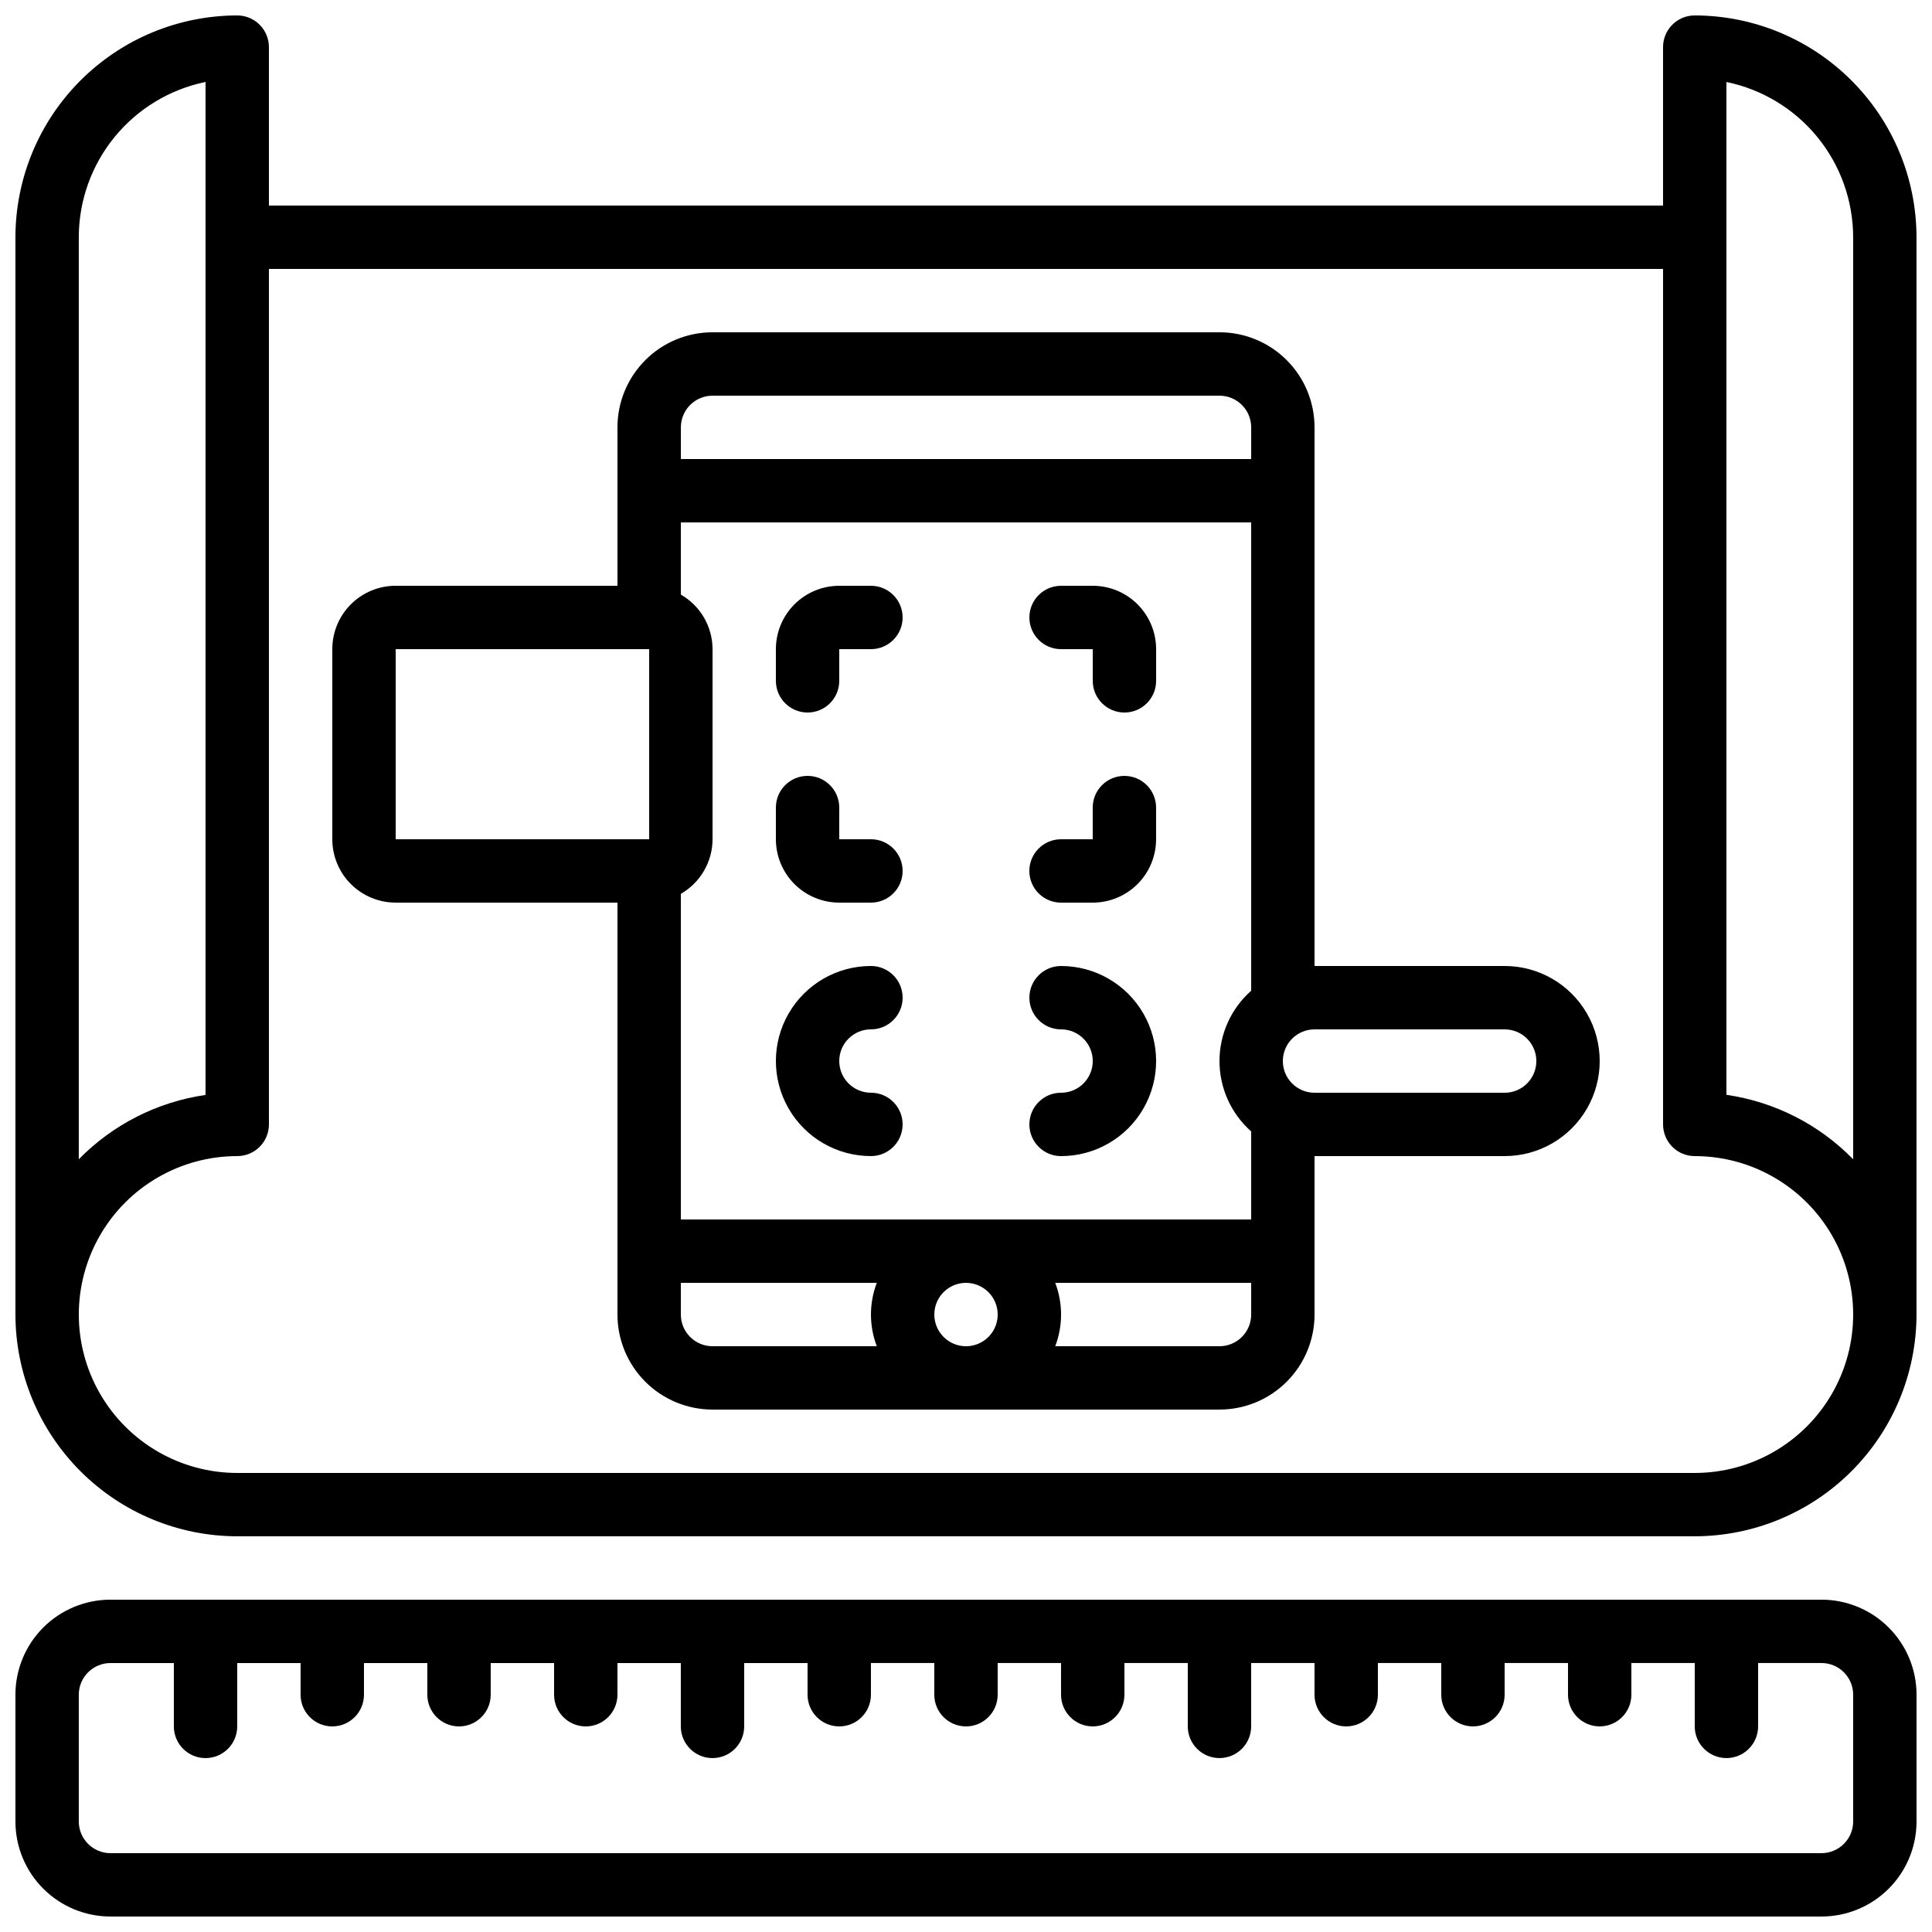
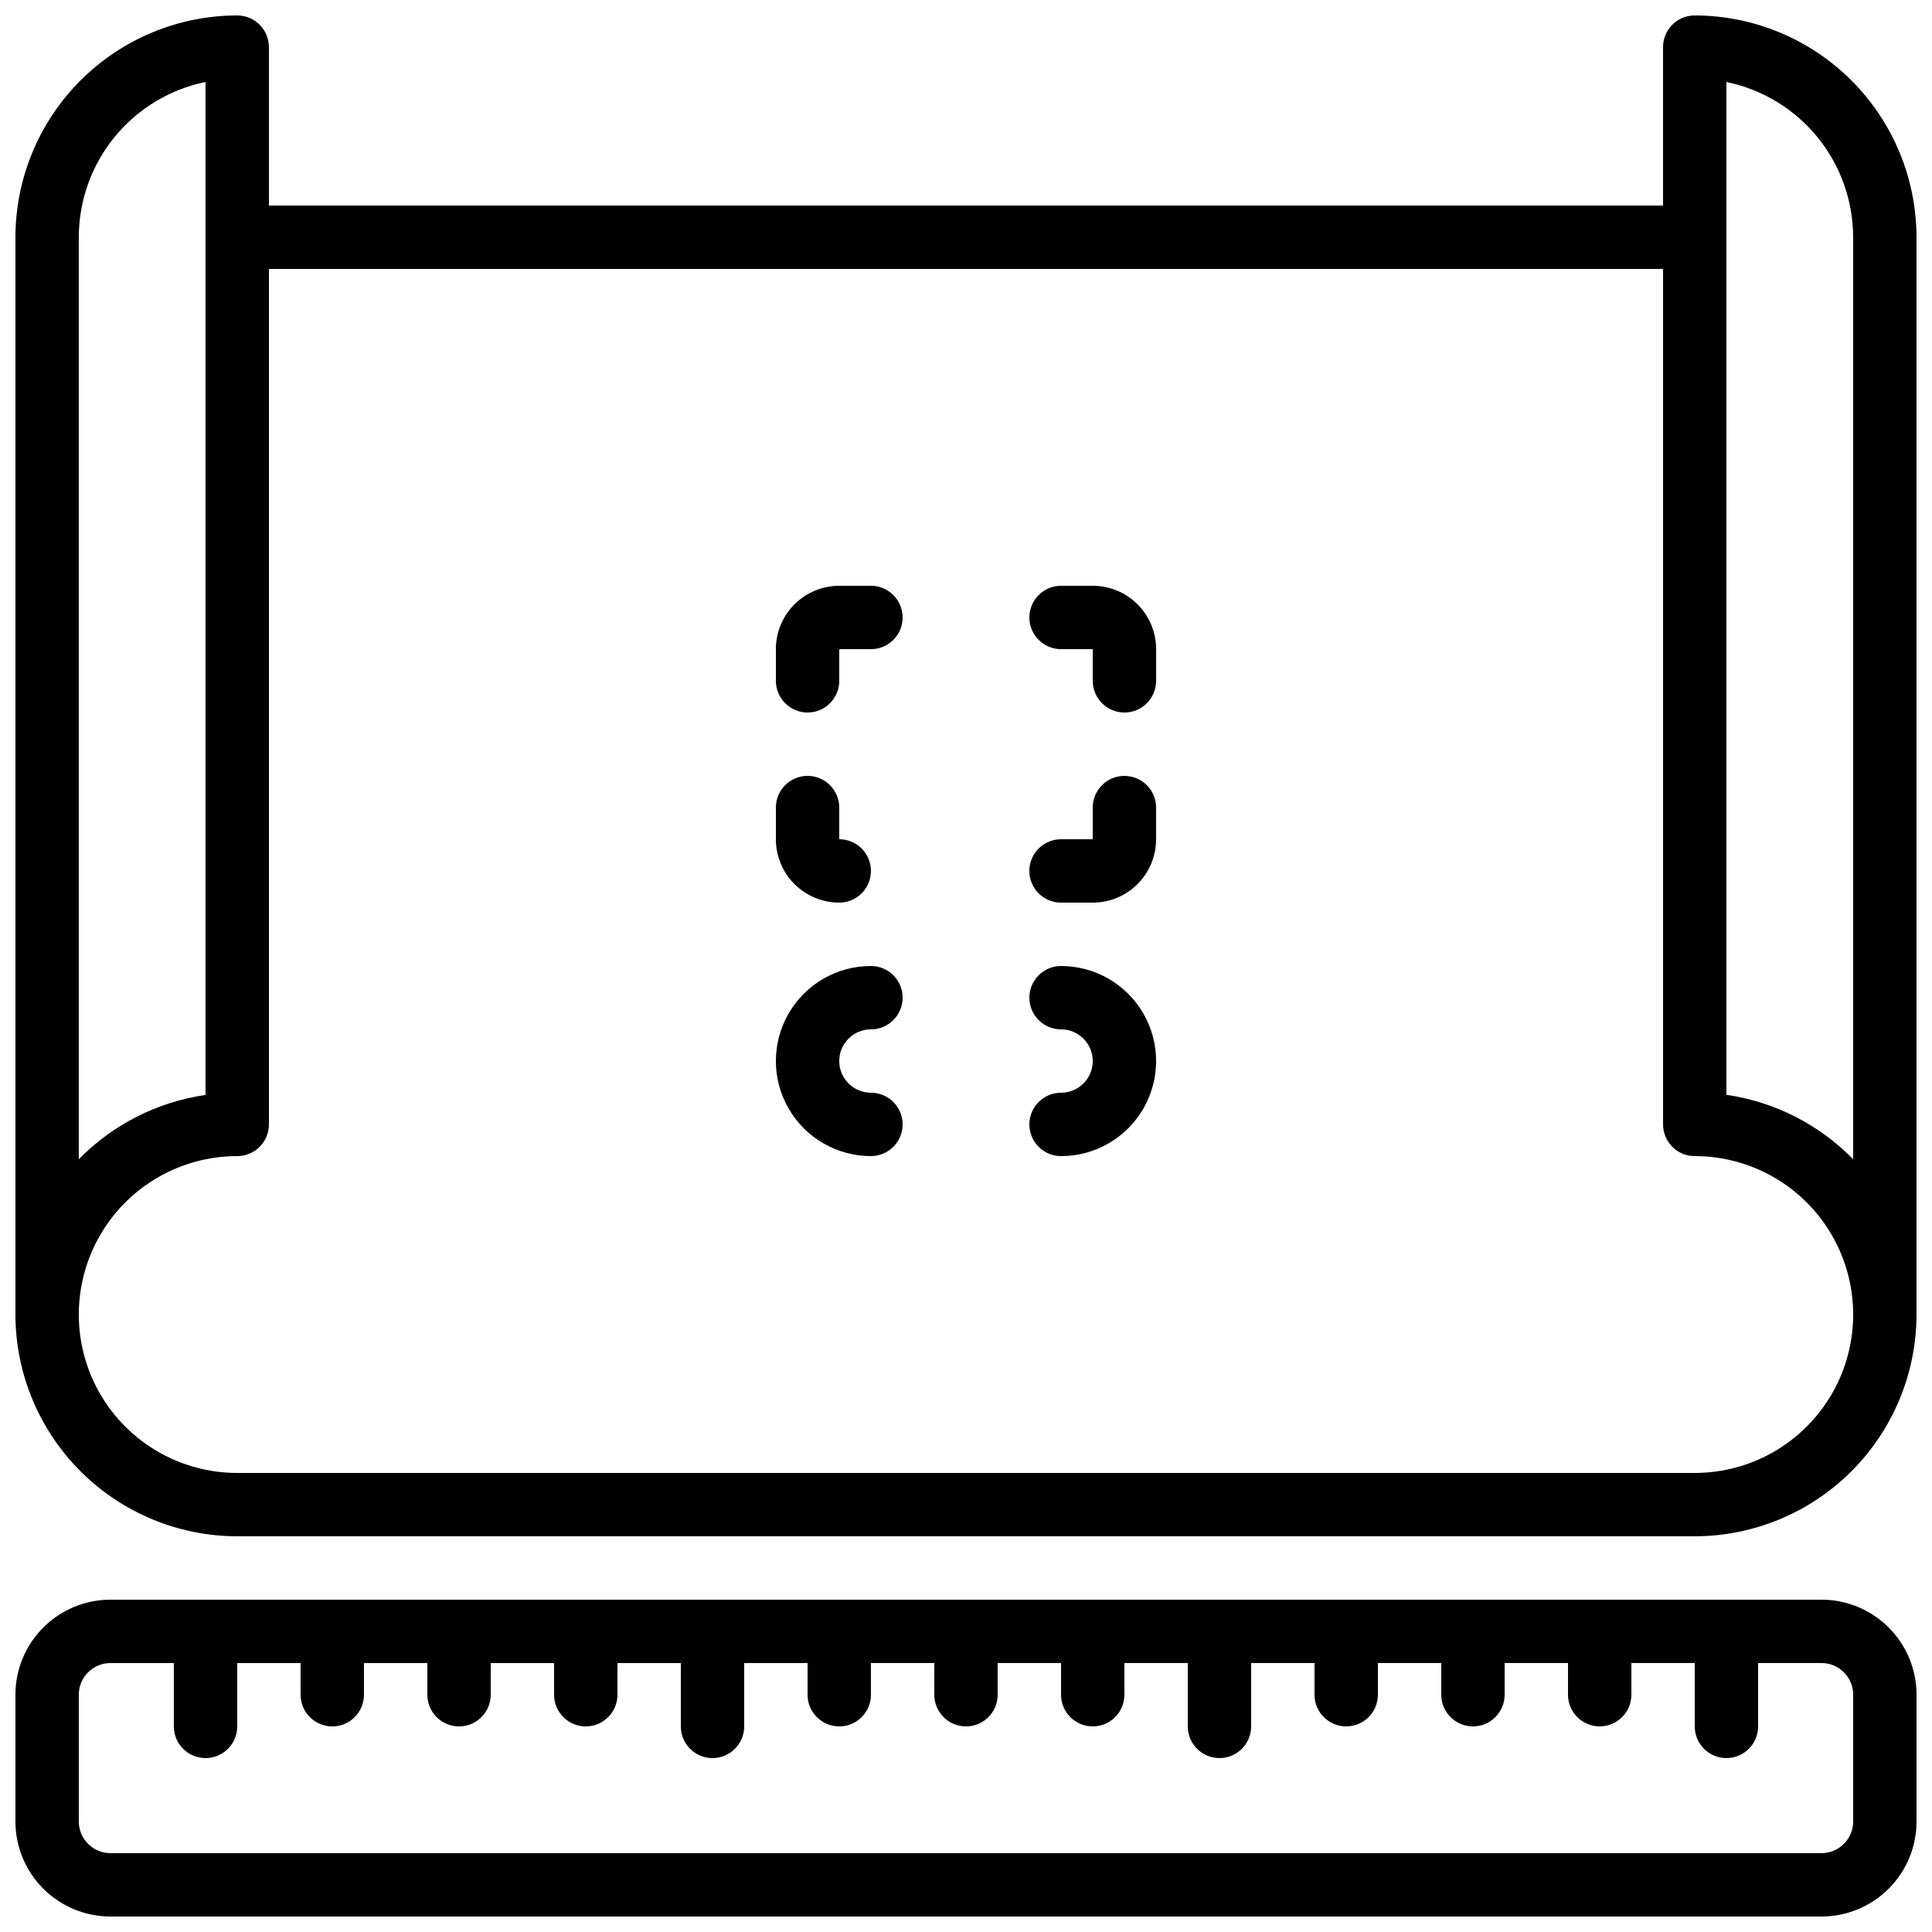
<svg xmlns="http://www.w3.org/2000/svg" width="800px" height="800px" version="1.1" viewBox="144 144 512 512">
  <defs>
    <clipPath id="b">
      <path d="m148.09 567h503.81v84.902h-503.81z" />
    </clipPath>
    <clipPath id="a">
      <path d="m148.09 148.09h503.81v403.91h-503.81z" />
    </clipPath>
  </defs>
  <g clip-path="url(#b)">
    <path d="m626.71 567.93h-453.43c-6.684 0-13.09 2.656-17.812 7.379-4.727 4.727-7.379 11.133-7.379 17.812v33.586c0 6.684 2.652 13.09 7.379 17.812 4.723 4.727 11.129 7.379 17.812 7.379h453.43c6.684 0 13.09-2.652 17.812-7.379 4.727-4.723 7.379-11.129 7.379-17.812v-33.586c0-6.68-2.652-13.086-7.379-17.812-4.723-4.723-11.129-7.379-17.812-7.379zm8.398 58.777c0 2.231-0.883 4.363-2.461 5.938-1.574 1.578-3.707 2.461-5.938 2.461h-453.43c-4.637 0-8.398-3.758-8.398-8.398v-33.586c0-4.637 3.762-8.395 8.398-8.395h16.793v16.793c0 4.637 3.758 8.395 8.398 8.395 4.637 0 8.395-3.758 8.395-8.395v-16.793h16.793v8.398-0.004c0 4.637 3.762 8.398 8.398 8.398s8.395-3.762 8.395-8.398v-8.395h16.793v8.398l0.004-0.004c0 4.637 3.758 8.398 8.395 8.398 4.637 0 8.398-3.762 8.398-8.398v-8.395h16.793v8.398-0.004c0 4.637 3.758 8.398 8.398 8.398 4.637 0 8.395-3.762 8.395-8.398v-8.395h16.793v16.793c0 4.637 3.762 8.395 8.398 8.395s8.398-3.758 8.398-8.395v-16.793h16.793v8.398-0.004c0 4.637 3.758 8.398 8.395 8.398 4.637 0 8.398-3.762 8.398-8.398v-8.395h16.793v8.398-0.004c0 4.637 3.758 8.398 8.398 8.398 4.637 0 8.395-3.762 8.395-8.398v-8.395h16.793v8.398-0.004c0 4.637 3.762 8.398 8.398 8.398 4.637 0 8.398-3.762 8.398-8.398v-8.395h16.793v16.793c0 4.637 3.758 8.395 8.395 8.395 4.641 0 8.398-3.758 8.398-8.395v-16.793h16.793v8.398-0.004c0 4.637 3.758 8.398 8.398 8.398 4.637 0 8.395-3.762 8.395-8.398v-8.395h16.793v8.398-0.004c0 4.637 3.762 8.398 8.398 8.398 4.637 0 8.398-3.762 8.398-8.398v-8.395h16.793v8.398-0.004c0 4.637 3.758 8.398 8.395 8.398 4.641 0 8.398-3.762 8.398-8.398v-8.395h16.793v16.793c0 4.637 3.762 8.395 8.398 8.395 4.637 0 8.395-3.758 8.395-8.395v-16.793h16.793c2.231 0 4.363 0.883 5.938 2.457 1.578 1.574 2.461 3.711 2.461 5.938z" />
  </g>
  <g clip-path="url(#a)">
    <path d="m593.12 148.09c-4.637 0-8.395 3.758-8.395 8.398v41.984h-369.46v-41.984c0-2.231-0.887-4.363-2.461-5.938-1.574-1.578-3.711-2.461-5.938-2.461-15.582 0.02-30.52 6.219-41.539 17.238s-17.219 25.957-17.238 41.539v285.49c0.02 15.582 6.219 30.523 17.238 41.539 11.02 11.02 25.957 17.219 41.539 17.238h386.25c15.582-0.02 30.523-6.219 41.539-17.238 11.02-11.016 17.219-25.957 17.238-41.539v-285.49c-0.02-15.582-6.219-30.52-17.238-41.539-11.016-11.02-25.957-17.219-41.539-17.238zm-428.24 58.777c0.012-9.676 3.359-19.051 9.477-26.547 6.117-7.492 14.633-12.648 24.113-14.598v268.45c-12.766 1.84-24.57 7.832-33.59 17.047zm428.24 327.48h-386.25c-15 0-28.859-8.004-36.359-20.992s-7.5-28.992 0-41.984c7.5-12.988 21.359-20.992 36.359-20.992 2.227 0 4.363-0.883 5.938-2.457 1.574-1.578 2.461-3.711 2.461-5.938v-226.71h369.46v226.71c0 2.227 0.883 4.359 2.457 5.938 1.574 1.574 3.711 2.457 5.938 2.457 15 0 28.859 8.004 36.359 20.992 7.5 12.992 7.5 28.996 0 41.984s-21.359 20.992-36.359 20.992zm41.984-83.129c-9.016-9.23-20.82-15.23-33.586-17.078v-268.41c9.477 1.949 17.992 7.106 24.109 14.598 6.121 7.496 9.465 16.871 9.477 26.547z" />
  </g>
-   <path d="m542.75 400h-50.383v-142.75c0-6.684-2.652-13.09-7.379-17.812-4.723-4.727-11.129-7.379-17.812-7.379h-134.35c-6.68 0-13.09 2.652-17.812 7.379-4.723 4.723-7.379 11.129-7.379 17.812v41.984h-58.777c-4.453 0-8.727 1.77-11.875 4.918-3.148 3.148-4.918 7.422-4.918 11.875v50.383-0.004c0 4.453 1.77 8.727 4.918 11.875 3.148 3.148 7.422 4.918 11.875 4.918h58.777v109.16c0 6.68 2.656 13.09 7.379 17.812 4.723 4.723 11.133 7.379 17.812 7.379h134.35c6.684 0 13.09-2.656 17.812-7.379 4.727-4.723 7.379-11.133 7.379-17.812v-41.984h50.383c9 0 17.312-4.801 21.812-12.594 4.5-7.793 4.5-17.398 0-25.191s-12.812-12.594-21.812-12.594zm-209.92-151.14h134.35c2.227 0 4.363 0.887 5.938 2.461 1.574 1.574 2.461 3.711 2.461 5.938v8.398l-151.14-0.004v-8.395c0-4.641 3.762-8.398 8.398-8.398zm-83.969 67.176h67.176v50.383l-67.176-0.004zm75.57 176.33v-8.398h51.926c-2.059 5.41-2.059 11.387 0 16.797h-43.527c-4.637 0-8.398-3.762-8.398-8.398zm83.969 0c0 3.398-2.047 6.457-5.184 7.758-3.137 1.301-6.75 0.582-9.148-1.82-2.402-2.402-3.121-6.012-1.82-9.152 1.297-3.137 4.359-5.184 7.758-5.184 2.227 0 4.359 0.887 5.938 2.461 1.574 1.574 2.457 3.711 2.457 5.938zm58.777 8.398h-43.527c2.059-5.41 2.059-11.387 0-16.797h51.926v8.398c0 2.227-0.887 4.363-2.461 5.938s-3.711 2.461-5.938 2.461zm8.398-33.586-151.14-0.004v-86.301c5.18-2.977 8.379-8.488 8.398-14.461v-50.379c-0.02-5.973-3.219-11.484-8.398-14.461v-19.129h151.14v124.11c-5.34 4.727-8.398 11.512-8.398 18.641 0 7.133 3.059 13.918 8.398 18.641zm67.176-33.586-50.383-0.004c-4.637 0-8.398-3.758-8.398-8.398 0-4.637 3.762-8.395 8.398-8.395h50.383c4.637 0 8.395 3.758 8.395 8.395 0 4.641-3.758 8.398-8.395 8.398z" />
  <path d="m425.19 400c-4.637 0-8.395 3.758-8.395 8.395s3.758 8.398 8.395 8.398c4.641 0 8.398 3.758 8.398 8.395 0 4.641-3.758 8.398-8.398 8.398-4.637 0-8.395 3.758-8.395 8.398 0 4.637 3.758 8.395 8.395 8.395 9 0 17.316-4.801 21.816-12.594 4.5-7.793 4.5-17.398 0-25.191s-12.816-12.594-21.816-12.594z" />
  <path d="m374.81 416.79c4.637 0 8.395-3.762 8.395-8.398s-3.758-8.395-8.395-8.395c-9 0-17.316 4.801-21.816 12.594s-4.5 17.398 0 25.191c4.5 7.793 12.816 12.594 21.816 12.594 4.637 0 8.395-3.758 8.395-8.395 0-4.641-3.758-8.398-8.395-8.398-4.637 0-8.398-3.758-8.398-8.398 0-4.637 3.762-8.395 8.398-8.395z" />
-   <path d="m374.81 366.41h-8.398v-8.395c0-4.641-3.758-8.398-8.395-8.398-4.641 0-8.398 3.758-8.398 8.398v8.398-0.004c0 4.453 1.77 8.727 4.918 11.875 3.152 3.148 7.422 4.918 11.875 4.918h8.398c4.637 0 8.395-3.758 8.395-8.395 0-4.637-3.758-8.398-8.395-8.398z" />
+   <path d="m374.81 366.41h-8.398v-8.395c0-4.641-3.758-8.398-8.395-8.398-4.641 0-8.398 3.758-8.398 8.398v8.398-0.004c0 4.453 1.77 8.727 4.918 11.875 3.152 3.148 7.422 4.918 11.875 4.918c4.637 0 8.395-3.758 8.395-8.395 0-4.637-3.758-8.398-8.395-8.398z" />
  <path d="m374.81 299.24h-8.398c-4.453 0-8.723 1.77-11.875 4.918-3.148 3.148-4.918 7.422-4.918 11.875v8.398-0.004c0 4.641 3.758 8.398 8.398 8.398 4.637 0 8.395-3.758 8.395-8.398v-8.395h8.398c4.637 0 8.395-3.762 8.395-8.398 0-4.637-3.758-8.395-8.395-8.395z" />
  <path d="m441.98 349.62c-4.641 0-8.398 3.758-8.398 8.398v8.398l-8.398-0.004c-4.637 0-8.395 3.762-8.395 8.398 0 4.637 3.758 8.395 8.395 8.395h8.398c4.453 0 8.727-1.77 11.875-4.918 3.148-3.148 4.918-7.422 4.918-11.875v-8.395c0-2.227-0.883-4.363-2.457-5.938-1.578-1.574-3.711-2.461-5.938-2.461z" />
  <path d="m433.59 299.24h-8.398c-4.637 0-8.395 3.758-8.395 8.395 0 4.637 3.758 8.398 8.395 8.398h8.398v8.398-0.004c0 4.641 3.758 8.398 8.398 8.398 4.637 0 8.395-3.758 8.395-8.398v-8.395c0-4.453-1.77-8.727-4.918-11.875-3.148-3.148-7.422-4.918-11.875-4.918z" />
</svg>